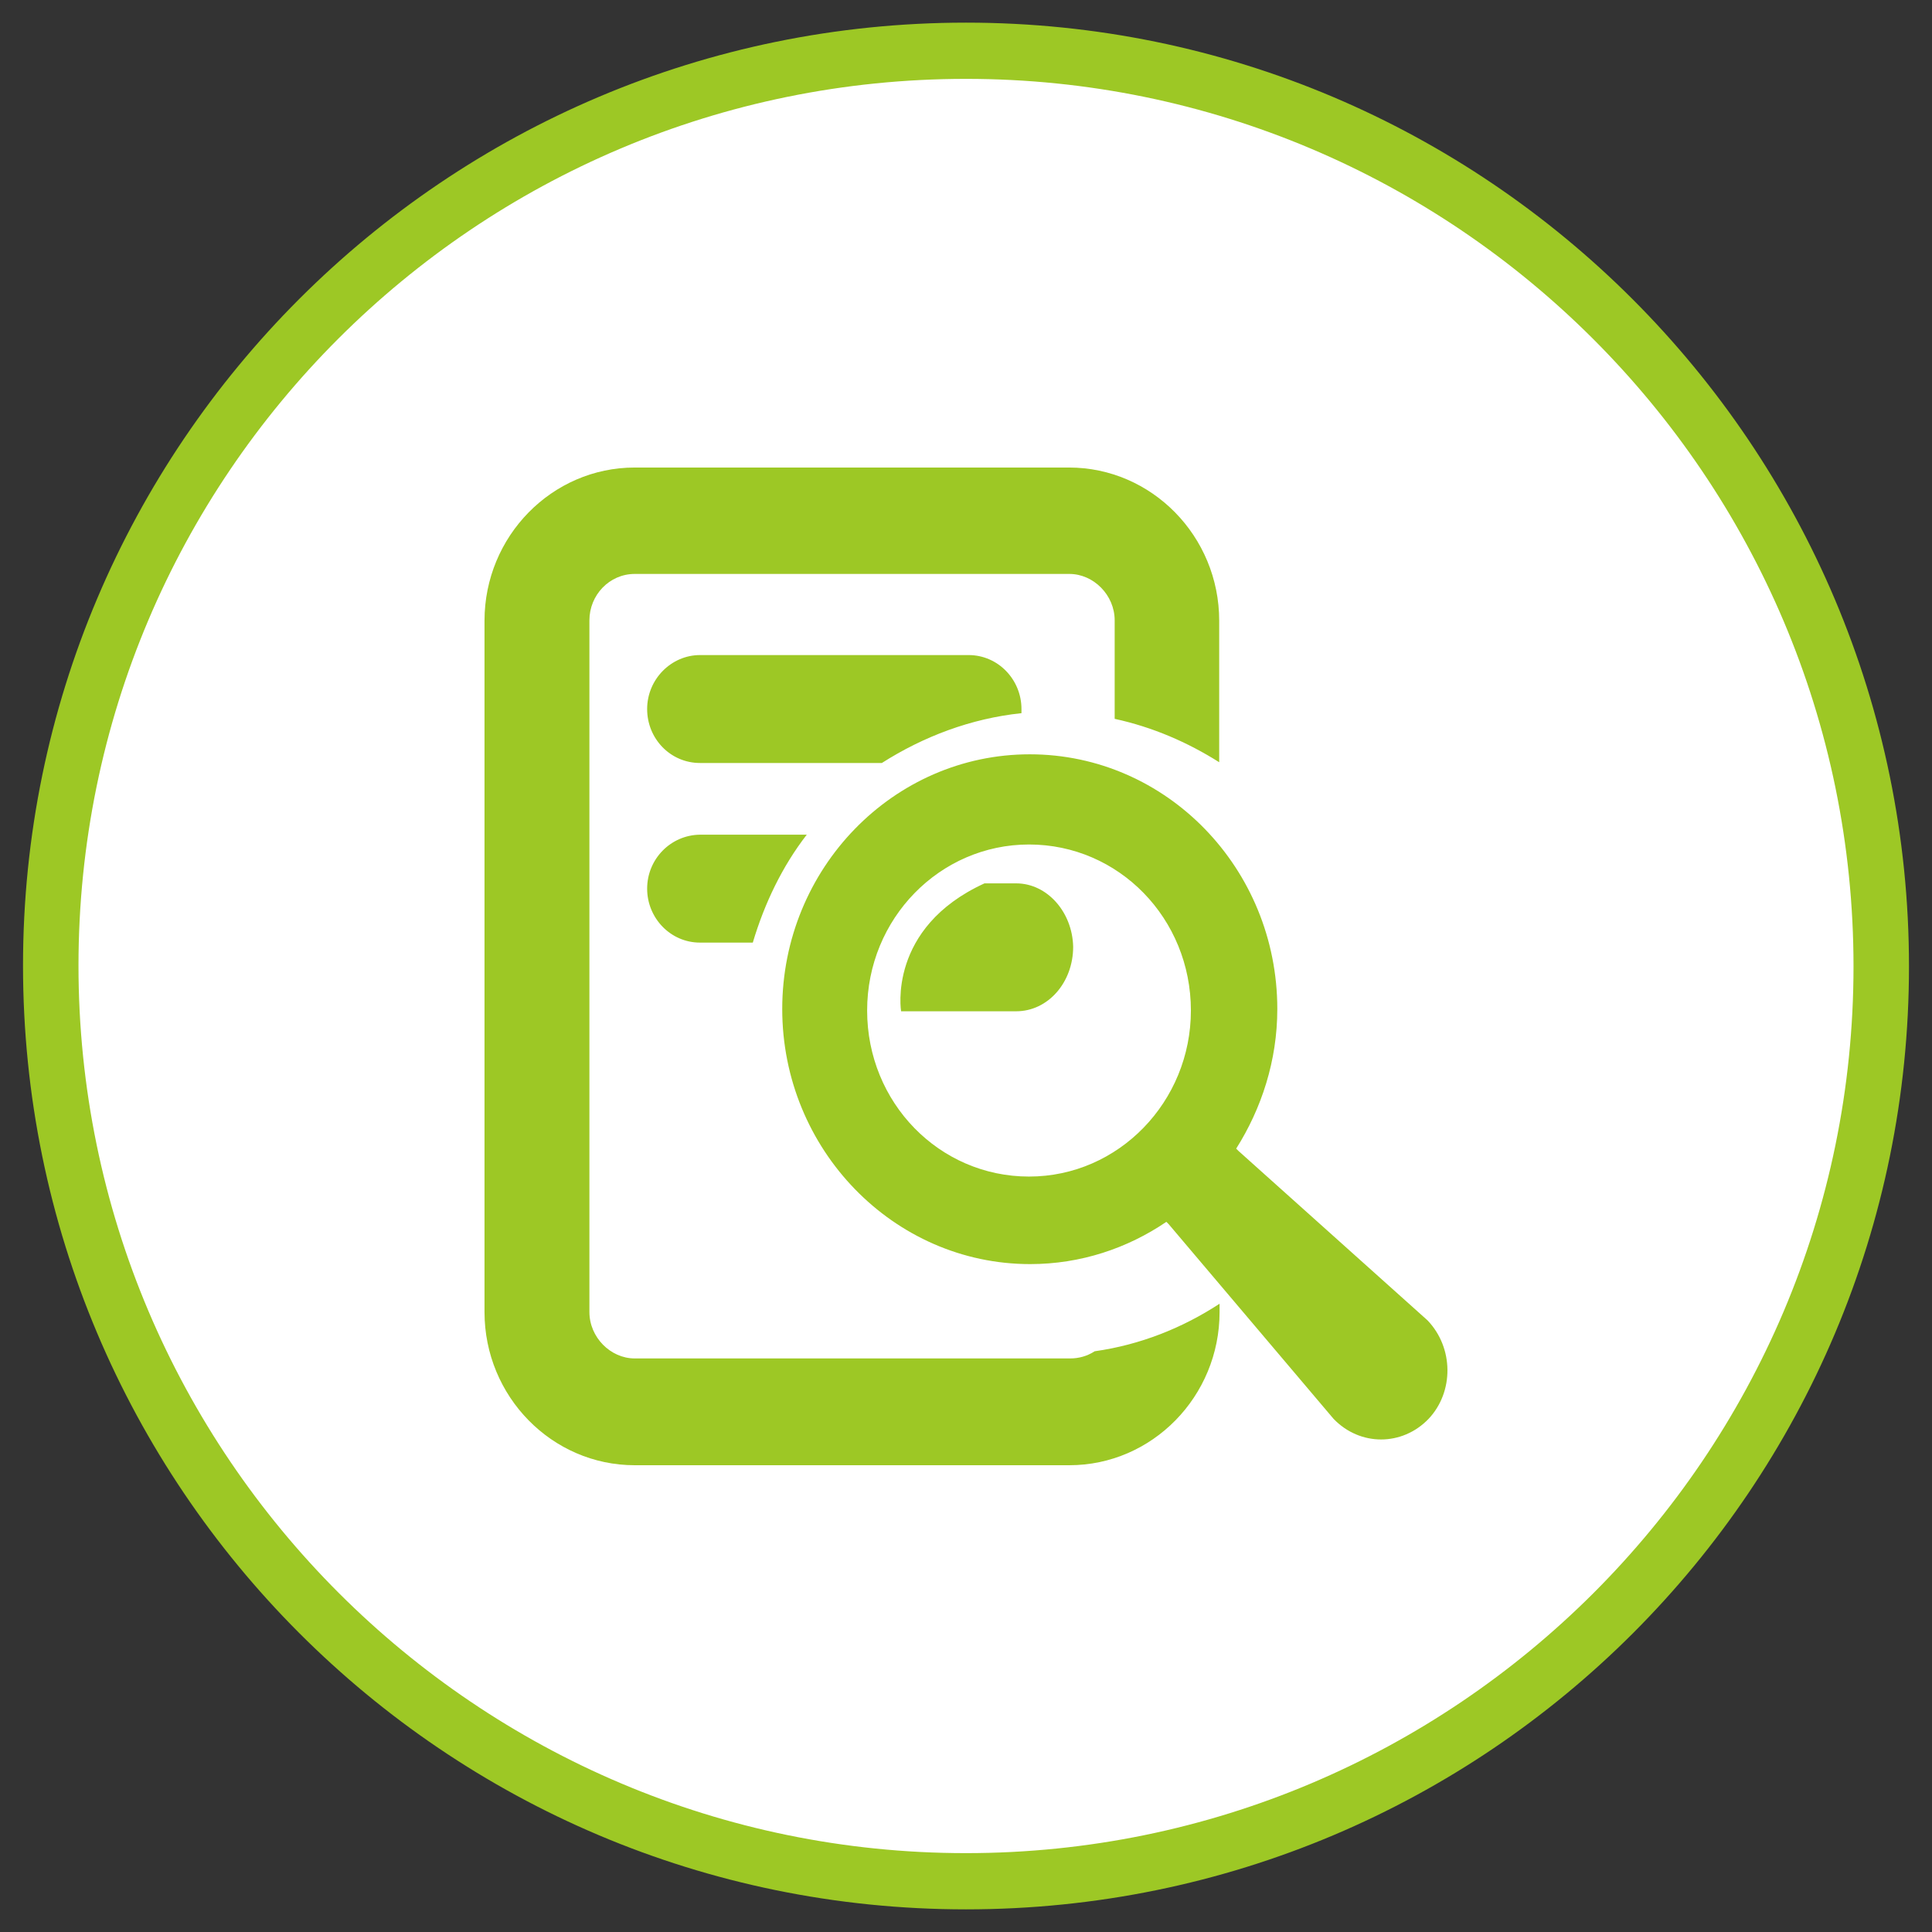
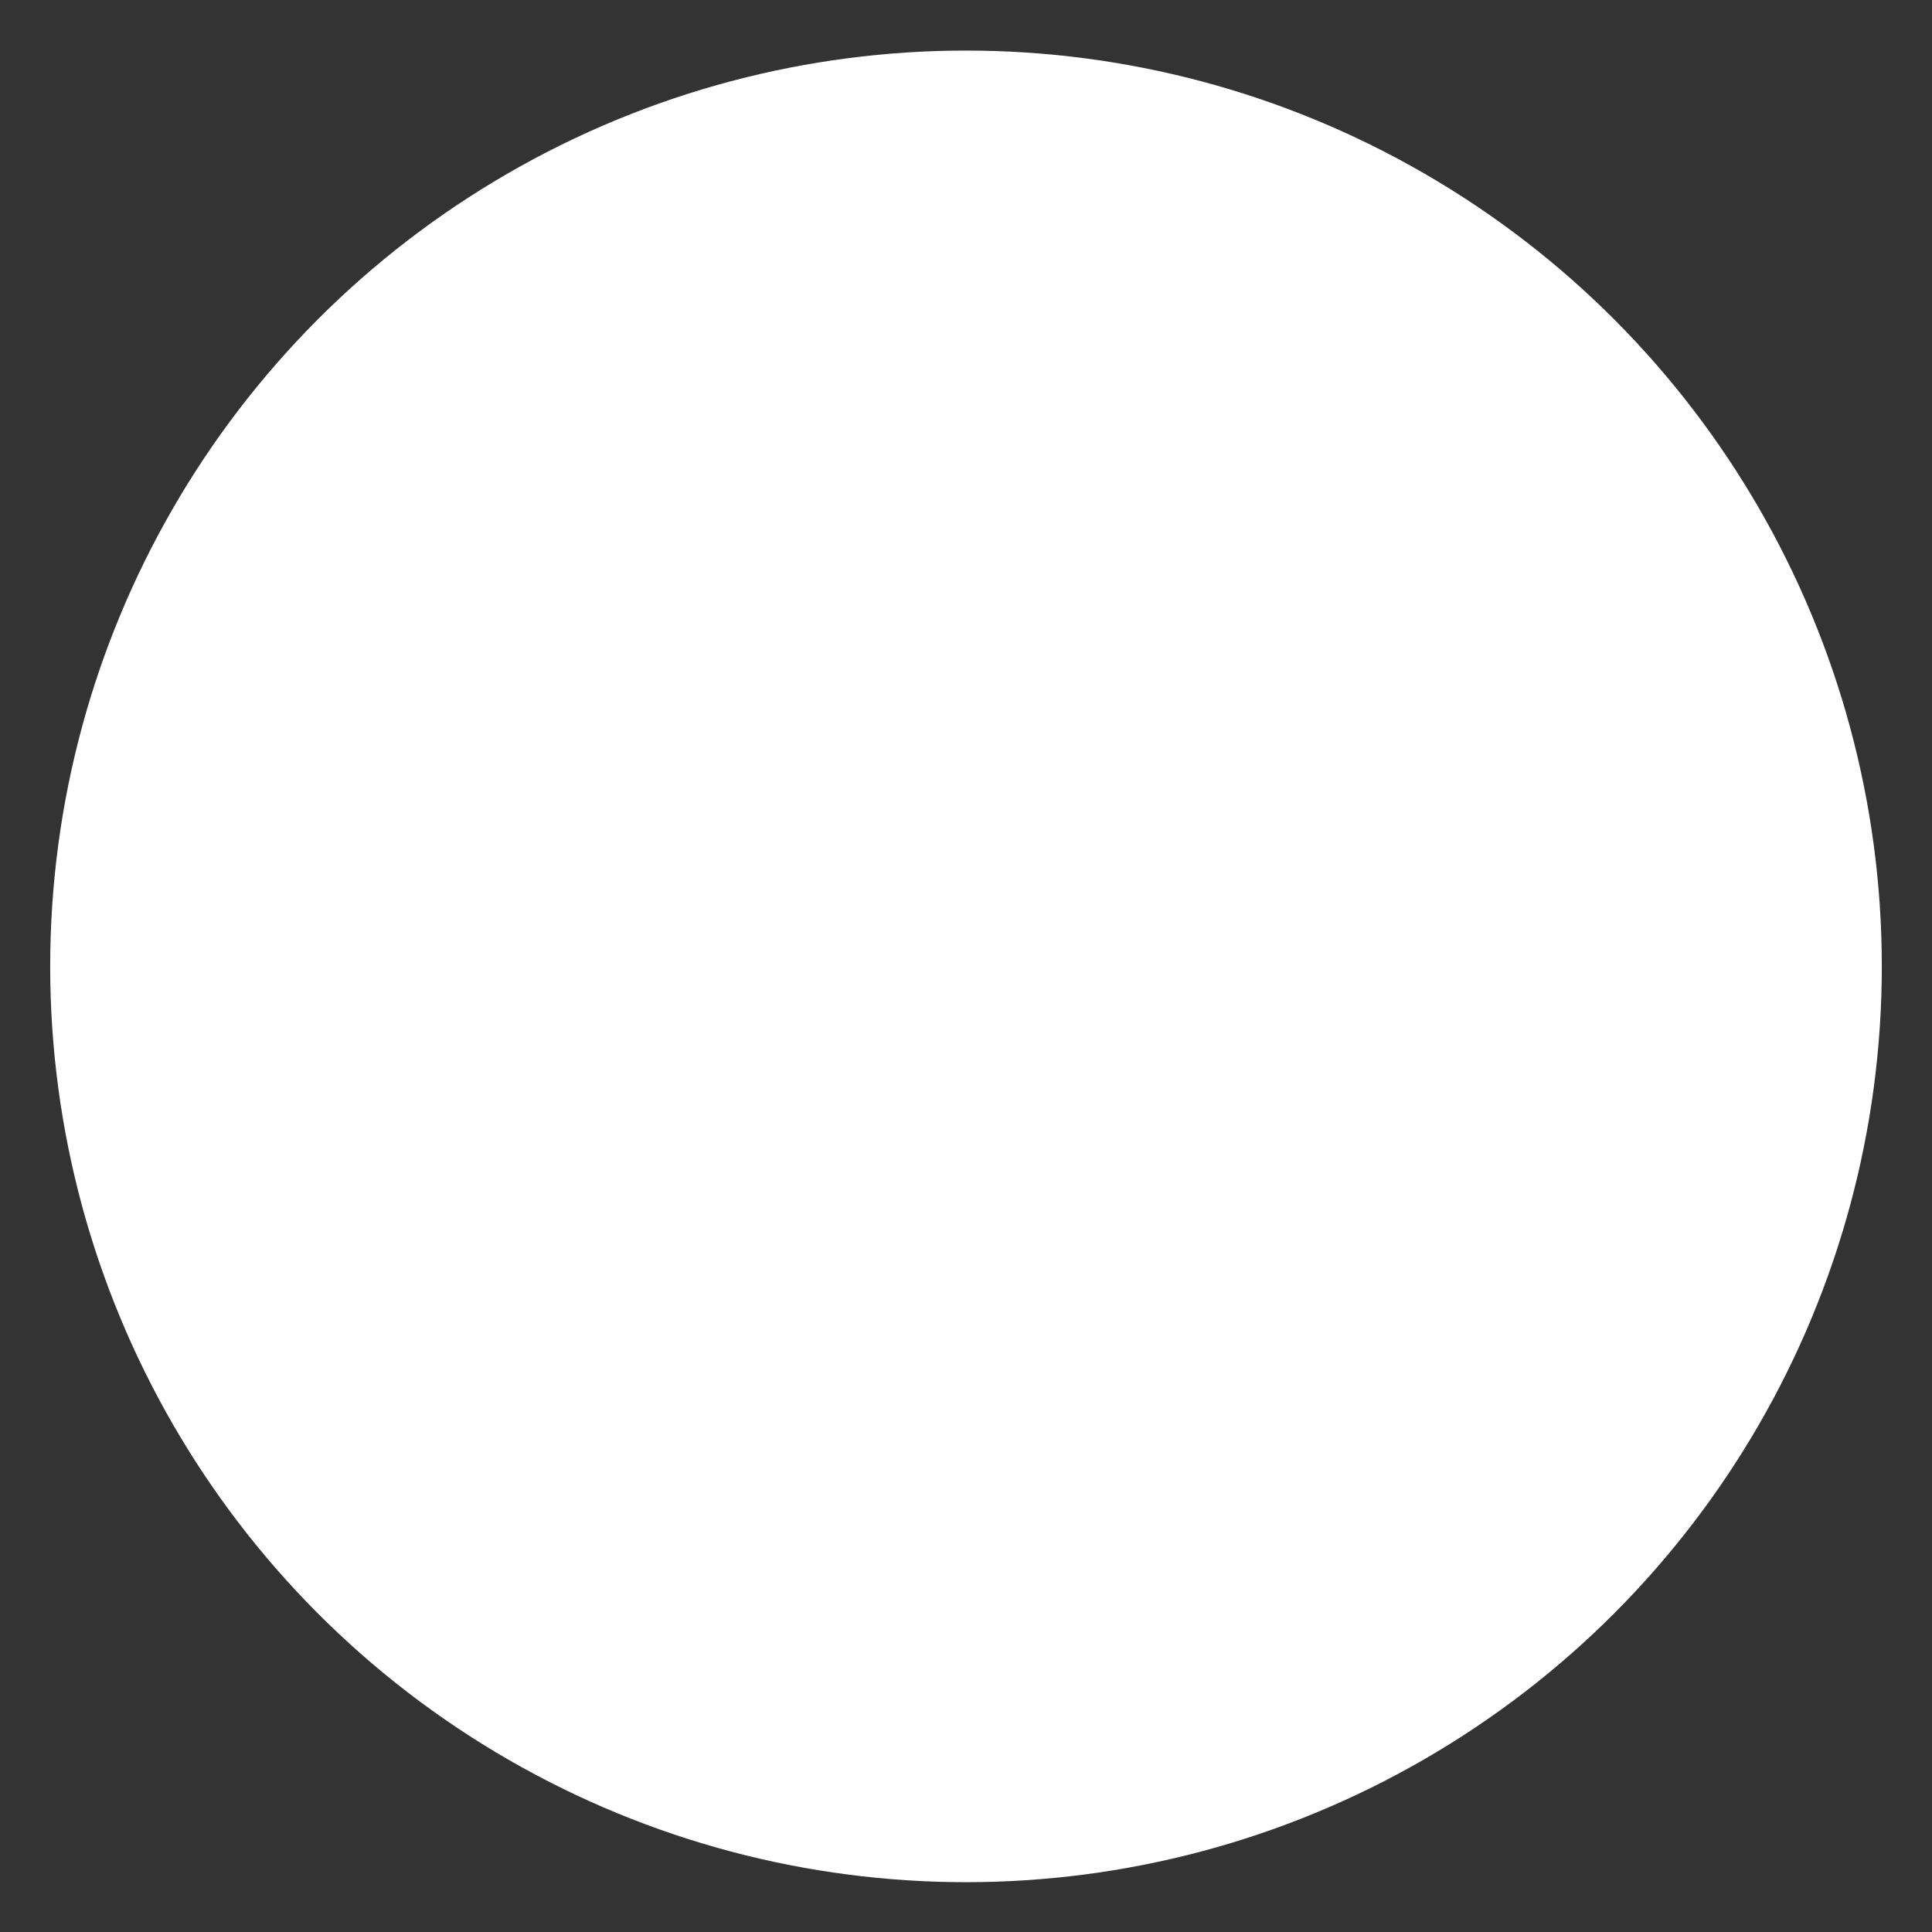
<svg xmlns="http://www.w3.org/2000/svg" version="1.1" id="NET" x="0px" y="0px" viewBox="0 0 512 512" style="enable-background:new 0 0 512 512;" xml:space="preserve">
  <rect x="0" y="0" width="512" height="512" fill="#333333" stroke="none" />
  <style type="text/css">
	.st0{fill:#FFFFFF;}
	.st1{fill:#9DC825;}
</style>
  <g id="App">
    <g id="NET-BG">
      <circle class="st0" cx="256" cy="256.1" r="242.7" />
-       <path class="st1" d="M256,20.9c129.6,0,235.2,105.4,235.2,235.2S385.6,491.1,256,491.1S20.8,385.7,20.8,255.9S126.1,20.9,256,20.9     M256,6C118.1,6,6.1,117.9,6.1,255.9S117.8,506,256,506s249.9-111.9,249.9-249.9S393.9,6,256,6L256,6z" />
    </g>
  </g>
  <g id="theme">
    <g>
-       <path class="st1" d="M270.7,189c0-0.3,0-0.6,0-1.1c0-7.8-6.2-14.3-14-14.3h-71.2c-7.6,0-14,6.4-14,14.3s6.2,14.3,14,14.3h48.2    C244.7,195.2,257.3,190.4,270.7,189z M283.6,360H168.2c-6.4,0-12-5.6-12-12.3V164.4c0-6.7,5.3-12.3,12-12.3h115.2    c6.4,0,12,5.6,12,12.3v26.1c10.1,2.2,19.3,6.2,27.7,11.5v-37.5c0-22.4-17.9-40.6-39.8-40.6H168.2c-21.9,0-39.8,18.2-39.8,40.6    v183.2c0,22.4,17.9,40.6,39.8,40.6h115.2c21.9,0,39.8-18.2,39.8-40.6v-2.2c-9.8,6.4-21,10.9-33.1,12.6    C288.1,359.4,285.9,360,283.6,360z M378.3,349.9L328.2,305c-0.3-0.3-0.3-0.3-0.6-0.6c6.7-10.6,10.9-23.3,10.9-37    c0-37.3-29.4-67.5-65.6-67.5s-65.6,30.3-65.6,67.5S236.8,335,273,335c13.4,0,25.8-4.2,36.1-11.2c0.3,0.3,0.3,0.3,0.6,0.6    l43.7,51.6c7,7.3,18.2,7.3,25.2,0C385.3,368.9,385.3,357.2,378.3,349.9z M272.7,311.8c-23.8,0-42.9-19.6-42.9-44s19.3-44,42.9-44    c23.8,0,42.9,19.6,42.9,44C315.6,291.9,296.5,311.8,272.7,311.8z M171.5,235.5c0,7.8,6.2,14.3,14,14.3h14    c3.1-10.4,7.8-20.2,14.3-28.6h-28.3C177.7,221.3,171.5,227.7,171.5,235.5z M269.3,234.1h-8.4c-25.8,11.8-22.1,33.9-22.1,33.9h30.5    c8.4,0,15.1-7.6,15.1-17.1C284.2,241.7,277.5,234.1,269.3,234.1z" />
-     </g>
+       </g>
  </g>
  <g>
</g>
  <g>
</g>
  <g>
</g>
  <g>
</g>
  <g>
</g>
  <g>
</g>
</svg>